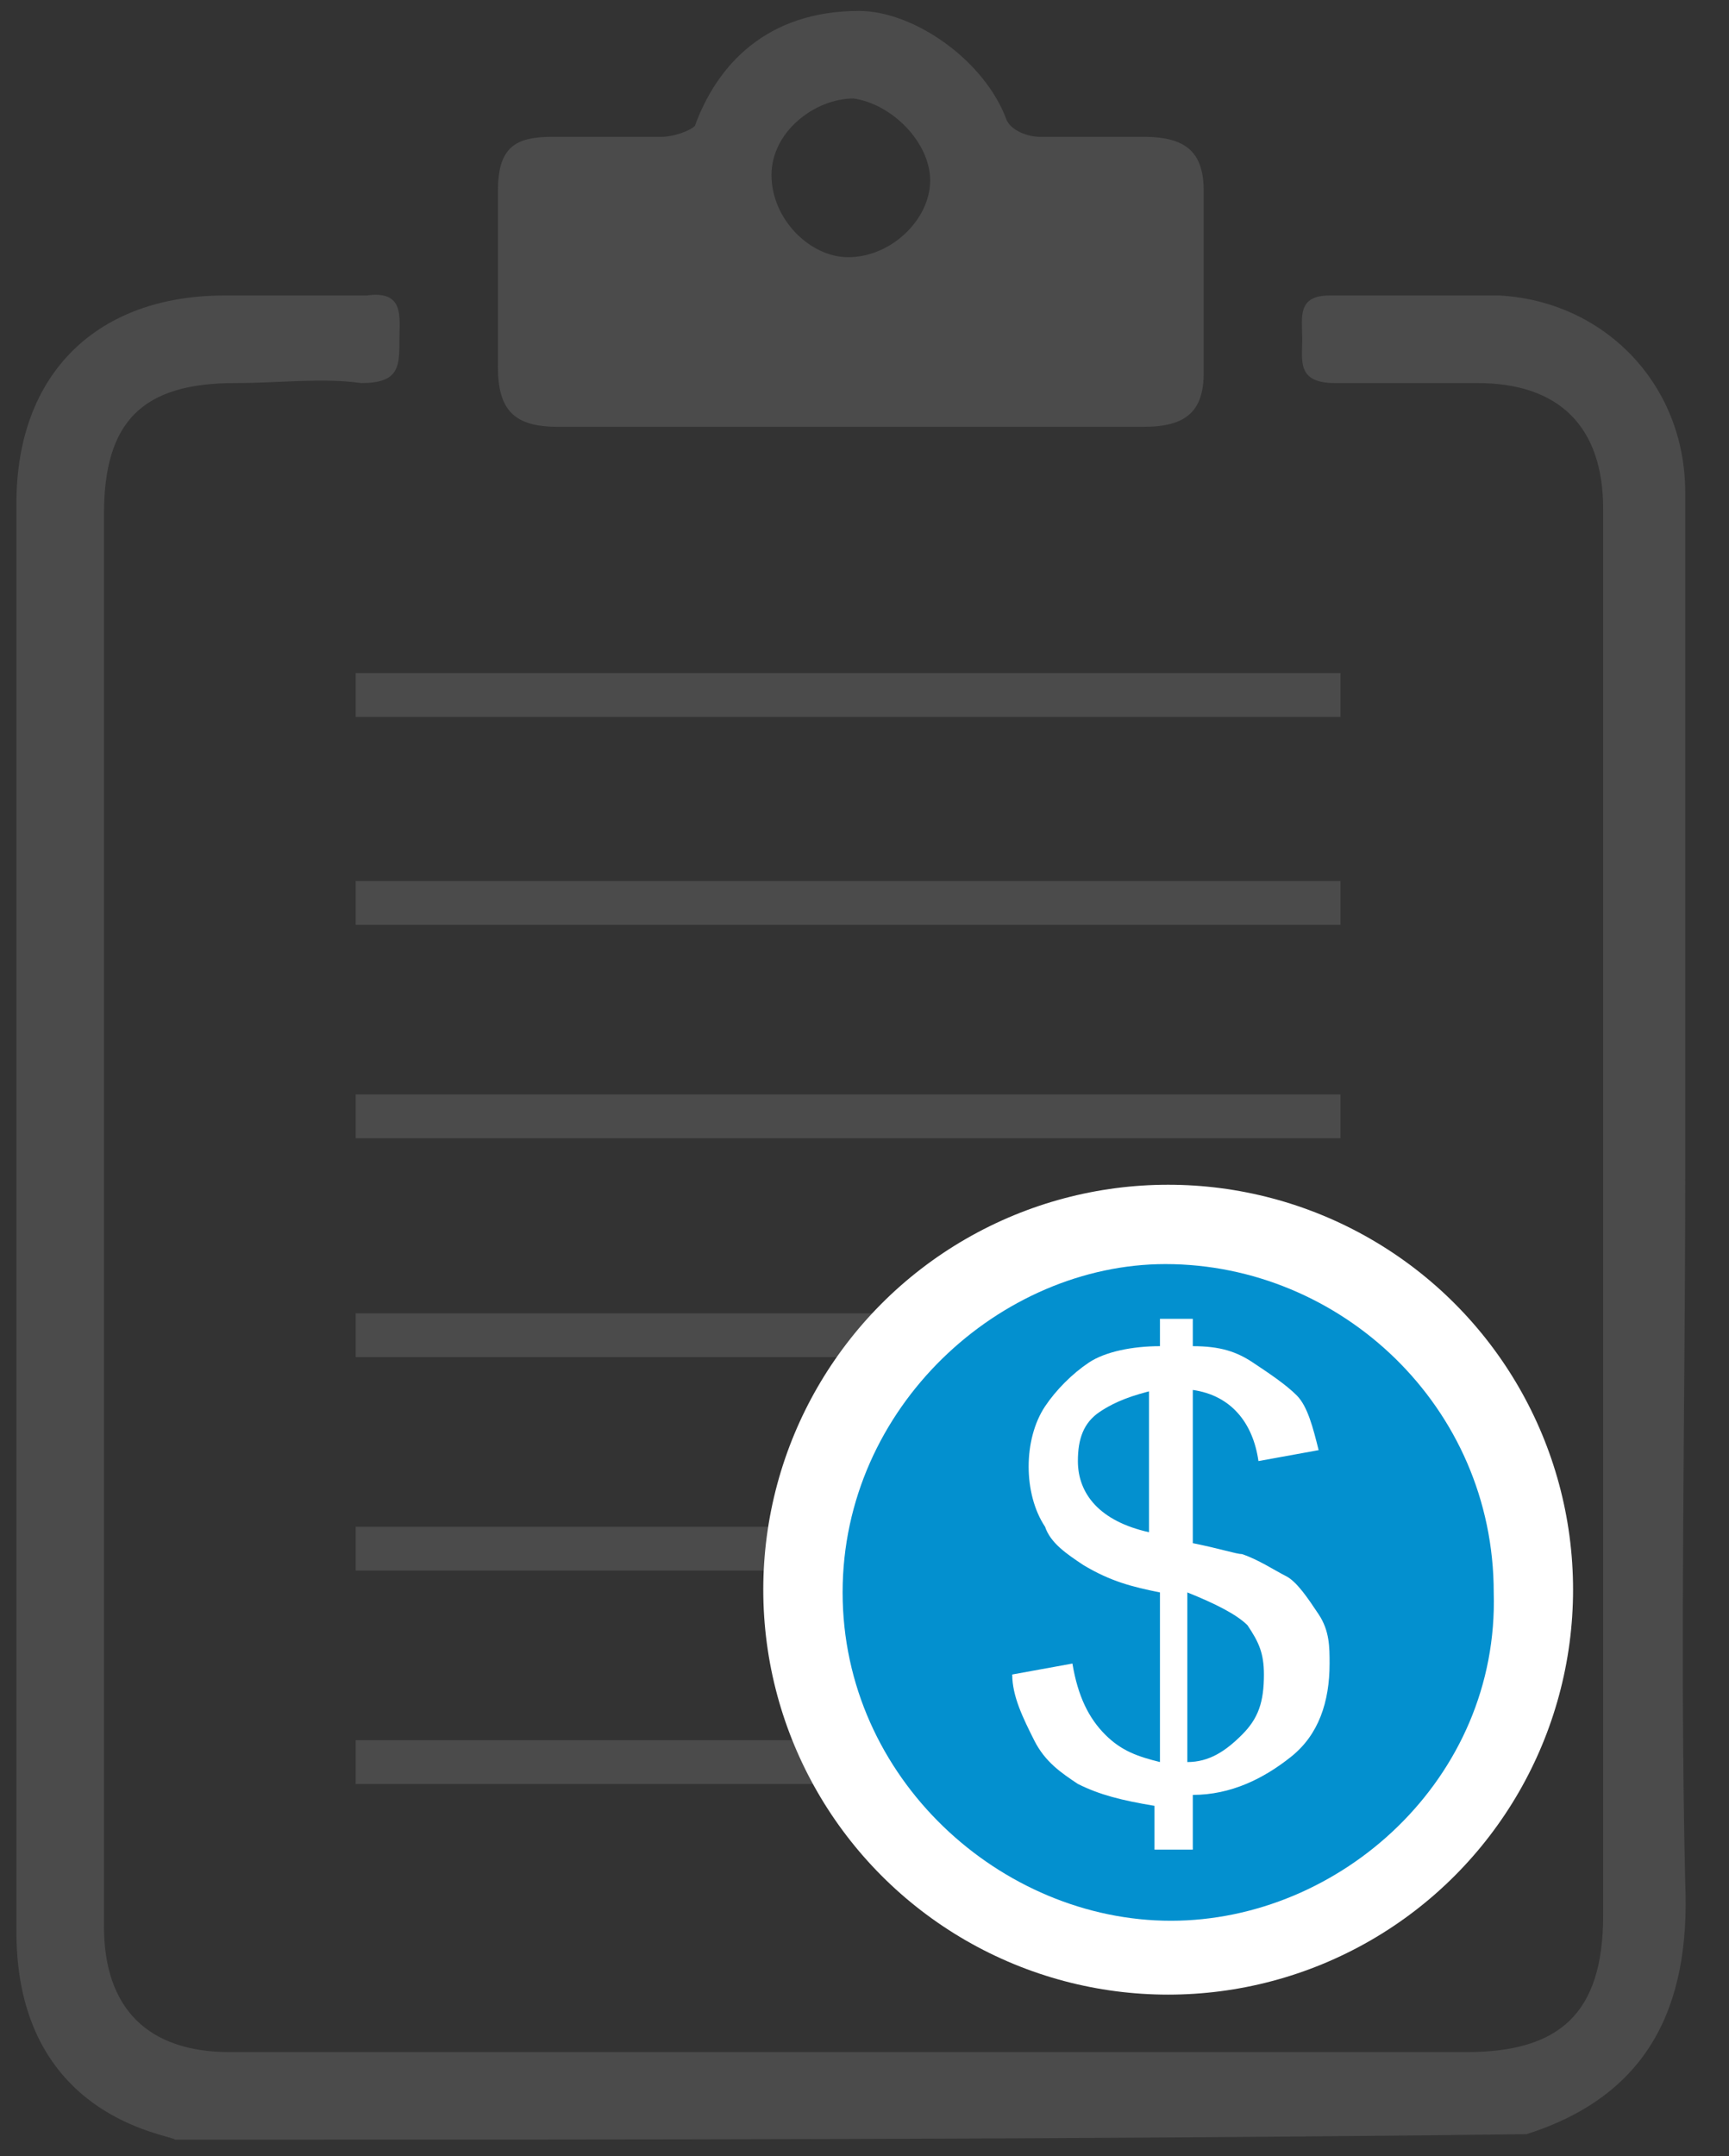
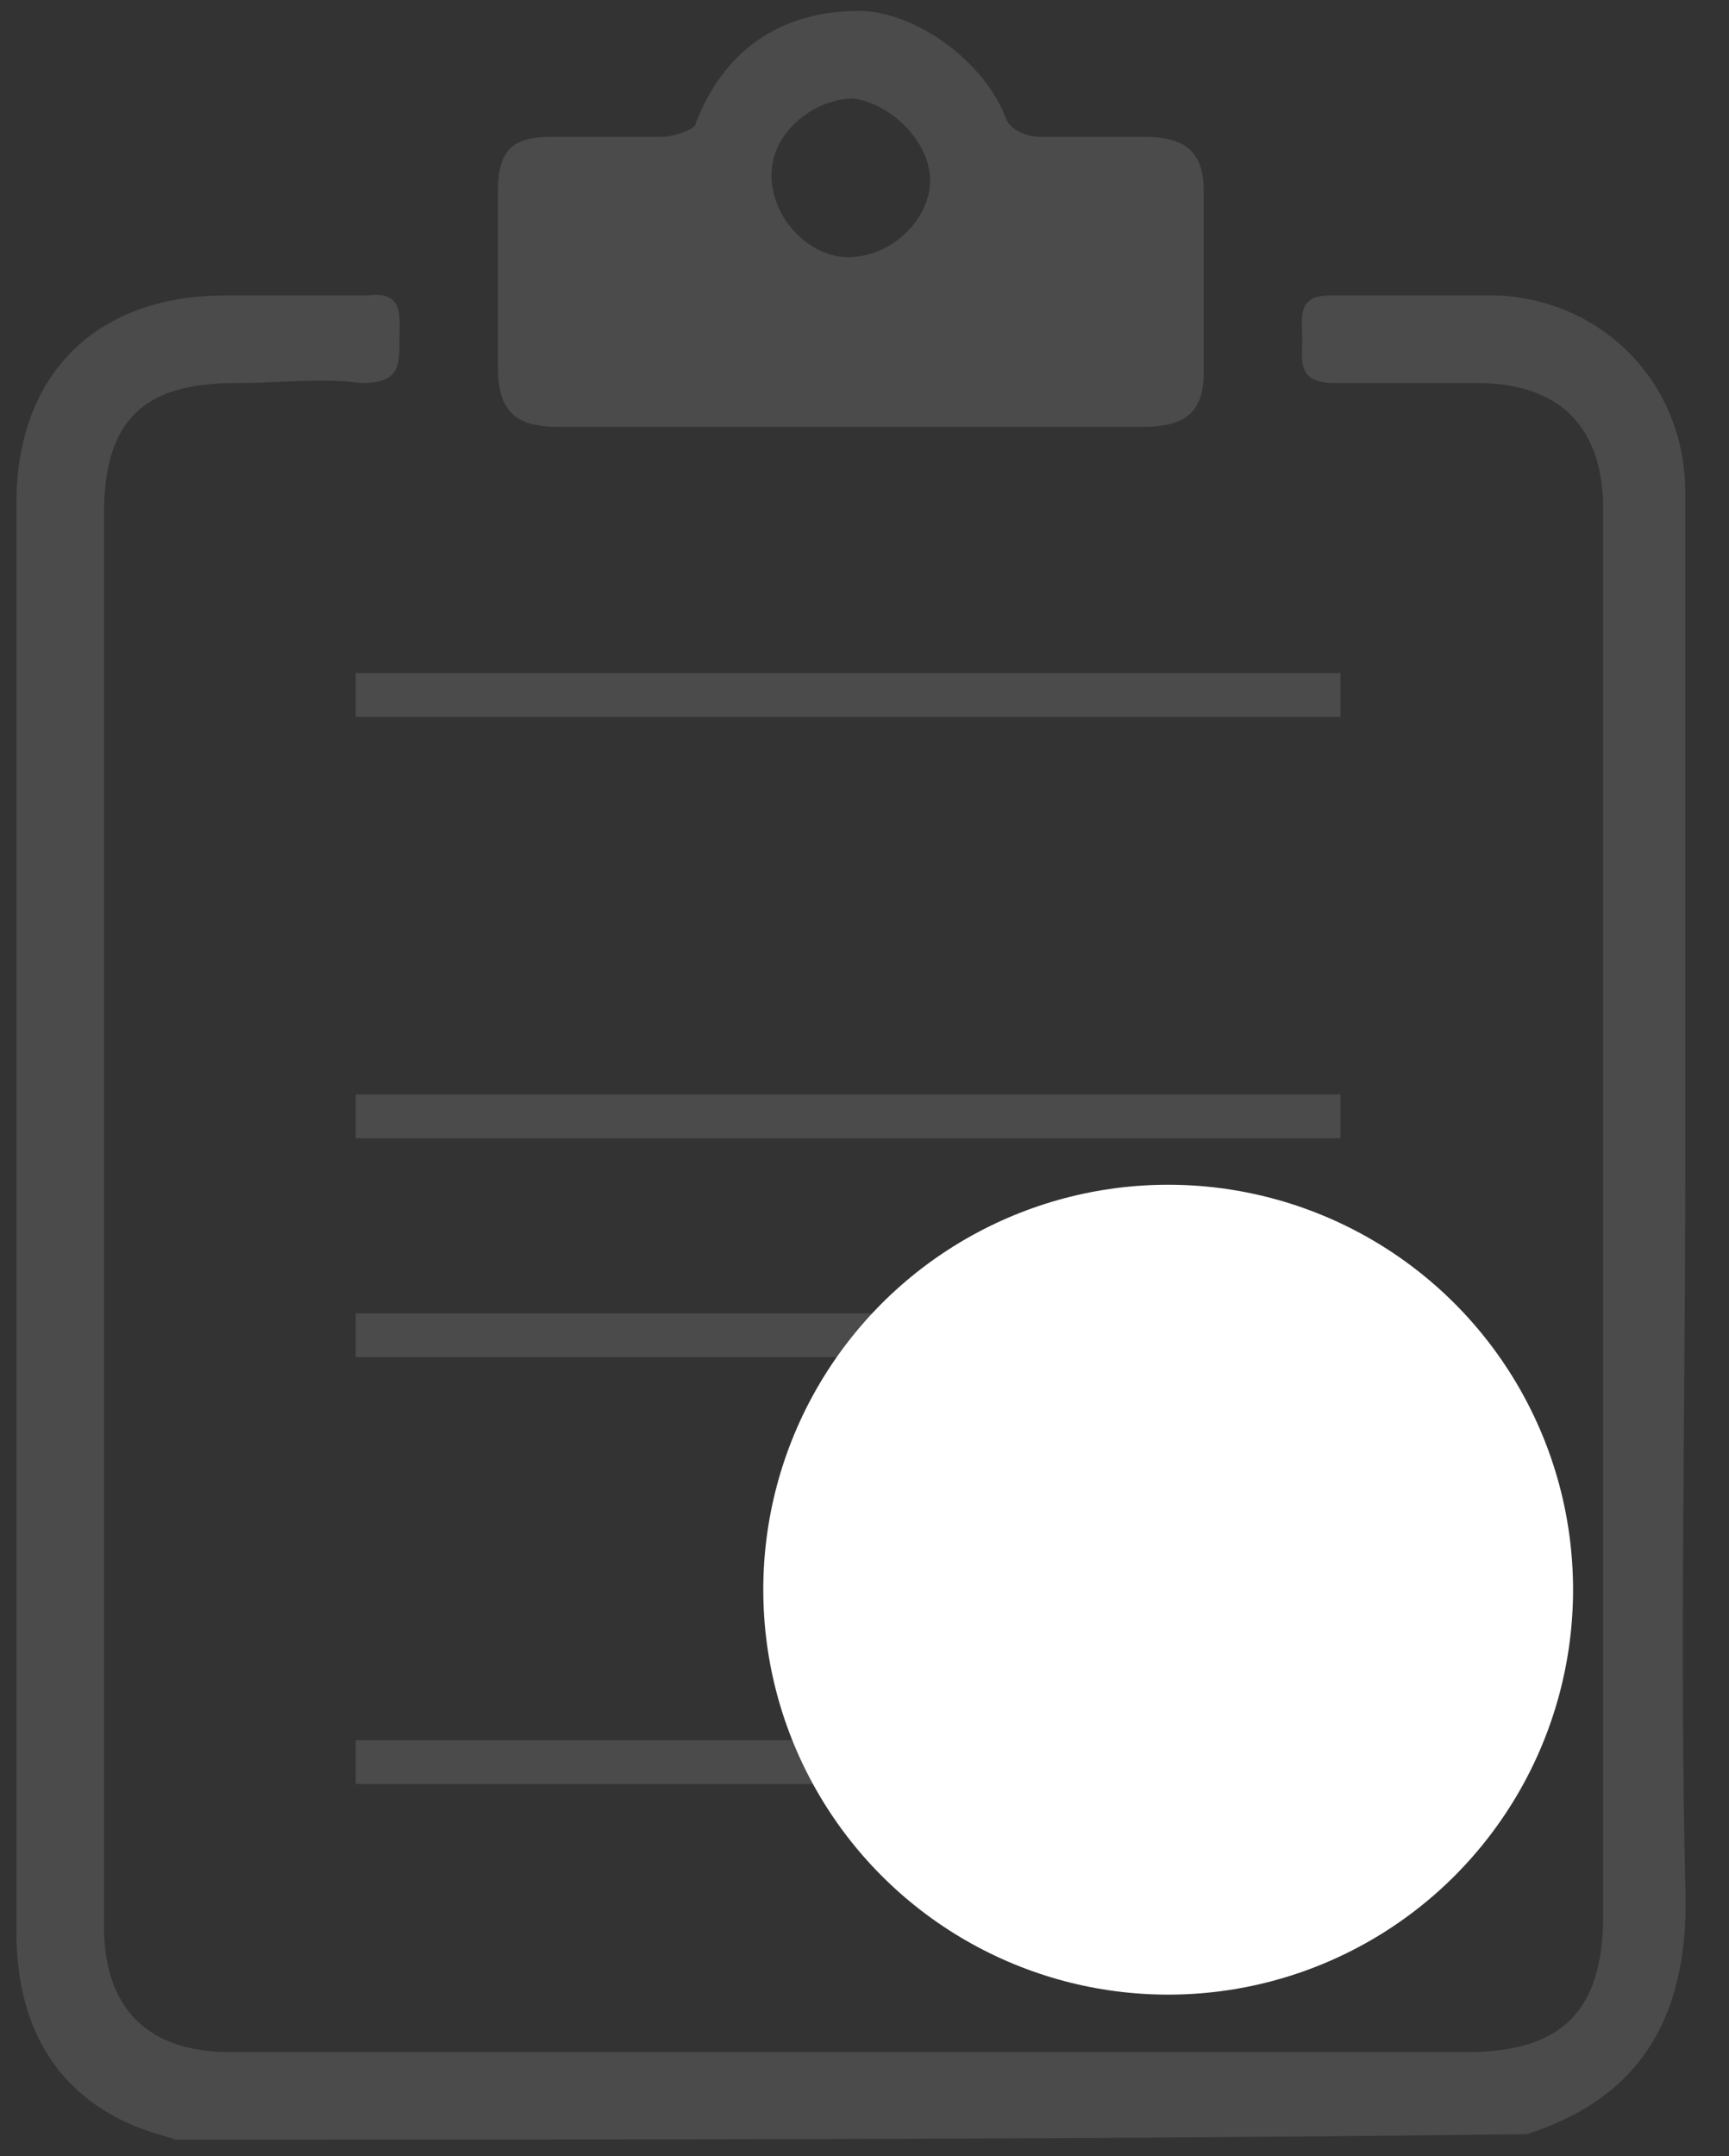
<svg xmlns="http://www.w3.org/2000/svg" version="1.1" id="Layer_1" x="0px" y="0px" width="31.6px" height="39.4px" viewBox="0 0 31.6 39.4" enable-background="new 0 0 31.6 39.4" xml:space="preserve">
  <rect x="0" y="0" width="31.6" height="39.4" fill="#333333" stroke="none" />
  <g id="XMLID_89_">
    <path id="XMLID_169_" fill="#4B4B4B" d="M3.2,39.1c-0.1-0.1-2.9-0.4-2.9-3.8c0-6.1,0-12.1,0-18.2c0-2.6,0-5.2,0-7.9   c0-2.4,1.5-3.8,3.8-3.8c0.9,0,1.7,0,2.6,0c0.7-0.1,0.6,0.4,0.6,0.8c0,0.5,0,0.8-0.7,0.8C5.9,6.9,5.1,7,4.3,7C2.6,7,1.9,7.7,1.9,9.4   c0,7.5,0,15.1,0,22.6c0,1.1,0,2.1,0,3.2c0,1.5,0.8,2.3,2.3,2.3c7.5,0,15.1,0,22.6,0c1.7,0,2.5-0.7,2.5-2.5c0-8.6,0-17.1,0-25.7   C29.3,7.8,28.5,7,27,7c-0.9,0-1.7,0-2.6,0c-0.7,0-0.6-0.4-0.6-0.8s-0.1-0.8,0.5-0.8c1,0,2.1,0,3.1,0C29.3,5.5,30.8,7,30.8,9   c0,4.2,0,8.3,0,12.5c0,4.3-0.1,8.6,0,12.9c0.1,2.3-0.7,3.9-2.9,4.6C19.7,39.1,11.4,39.1,3.2,39.1z" />
    <path id="XMLID_166_" fill="#4B4B4B" d="M15.7,0.2c1,0,2.3,0.9,2.7,2c0.1,0.2,0.4,0.3,0.6,0.3c0.6,0,1.3,0,1.9,0   c0.8,0,1.1,0.3,1.1,1c0,1.1,0,2.2,0,3.3c0,0.7-0.3,1-1.1,1c-3.6,0-7.1,0-10.7,0c-0.8,0-1.1-0.3-1.1-1.1c0-1.1,0-2.1,0-3.2   c0-0.8,0.3-1,1-1s1.3,0,2,0c0.2,0,0.5-0.1,0.6-0.2C13.1,1.2,14,0.2,15.7,0.2z M17,3.3c0-0.7-0.7-1.4-1.4-1.5   c-0.7,0-1.5,0.6-1.5,1.4s0.7,1.5,1.4,1.5C16.3,4.7,17,4,17,3.3z" />
    <rect id="XMLID_129_" x="6.5" y="12.3" fill="#4B4B4B" width="18" height="0.8" />
-     <rect id="XMLID_134_" x="6.5" y="16.1" fill="#4B4B4B" width="18" height="0.8" />
    <rect id="XMLID_135_" x="6.5" y="20" fill="#4B4B4B" width="18" height="0.8" />
    <rect id="XMLID_136_" x="6.5" y="24" fill="#4B4B4B" width="18" height="0.8" />
-     <rect id="XMLID_137_" x="6.5" y="27.9" fill="#4B4B4B" width="18" height="0.8" />
    <rect id="XMLID_138_" x="6.5" y="31.8" fill="#4B4B4B" width="18" height="0.8" />
  </g>
  <circle fill="#FFFFFF" cx="21.35" cy="29.05" r="7.4" />
  <g>
-     <path fill="#0390CF" d="M27.3,29.1c0.1,3.4-2.8,6-5.9,6s-6-2.6-6-6s2.9-6,5.9-6C24.5,23.1,27.3,25.7,27.3,29.1z" />
-   </g>
+     </g>
  <g enable-background="new    ">
    <path fill="#FFFFFF" d="M21.1,34v-1c-0.6-0.1-1-0.2-1.4-0.4c-0.3-0.2-0.6-0.4-0.8-0.8s-0.4-0.8-0.4-1.2l1.1-0.2   c0.1,0.6,0.3,1,0.6,1.3c0.3,0.3,0.6,0.4,1,0.5v-3.1c-0.5-0.1-0.9-0.2-1.4-0.5c-0.3-0.2-0.6-0.4-0.7-0.7c-0.2-0.3-0.3-0.7-0.3-1.1   s0.1-0.8,0.3-1.1c0.2-0.3,0.5-0.6,0.8-0.8c0.3-0.2,0.8-0.3,1.3-0.3v-0.5h0.6v0.5c0.5,0,0.8,0.1,1.1,0.3c0.3,0.2,0.6,0.4,0.8,0.6   s0.3,0.6,0.4,1L23,26.7c-0.1-0.7-0.5-1.2-1.2-1.3v2.8c0.5,0.1,0.8,0.2,0.9,0.2c0.3,0.1,0.6,0.3,0.8,0.4s0.4,0.4,0.6,0.7   s0.2,0.6,0.2,0.9c0,0.7-0.2,1.3-0.7,1.7s-1.1,0.7-1.8,0.7v1h-0.7V34z M21.1,25.4c-0.4,0.1-0.7,0.2-1,0.4s-0.4,0.5-0.4,0.9   c0,0.6,0.4,1.1,1.3,1.3v-2.6H21.1z M21.7,32.2c0.4,0,0.7-0.2,1-0.5s0.4-0.6,0.4-1.1c0-0.4-0.1-0.6-0.3-0.9   c-0.2-0.2-0.6-0.4-1.1-0.6V32.2z" />
  </g>
</svg>